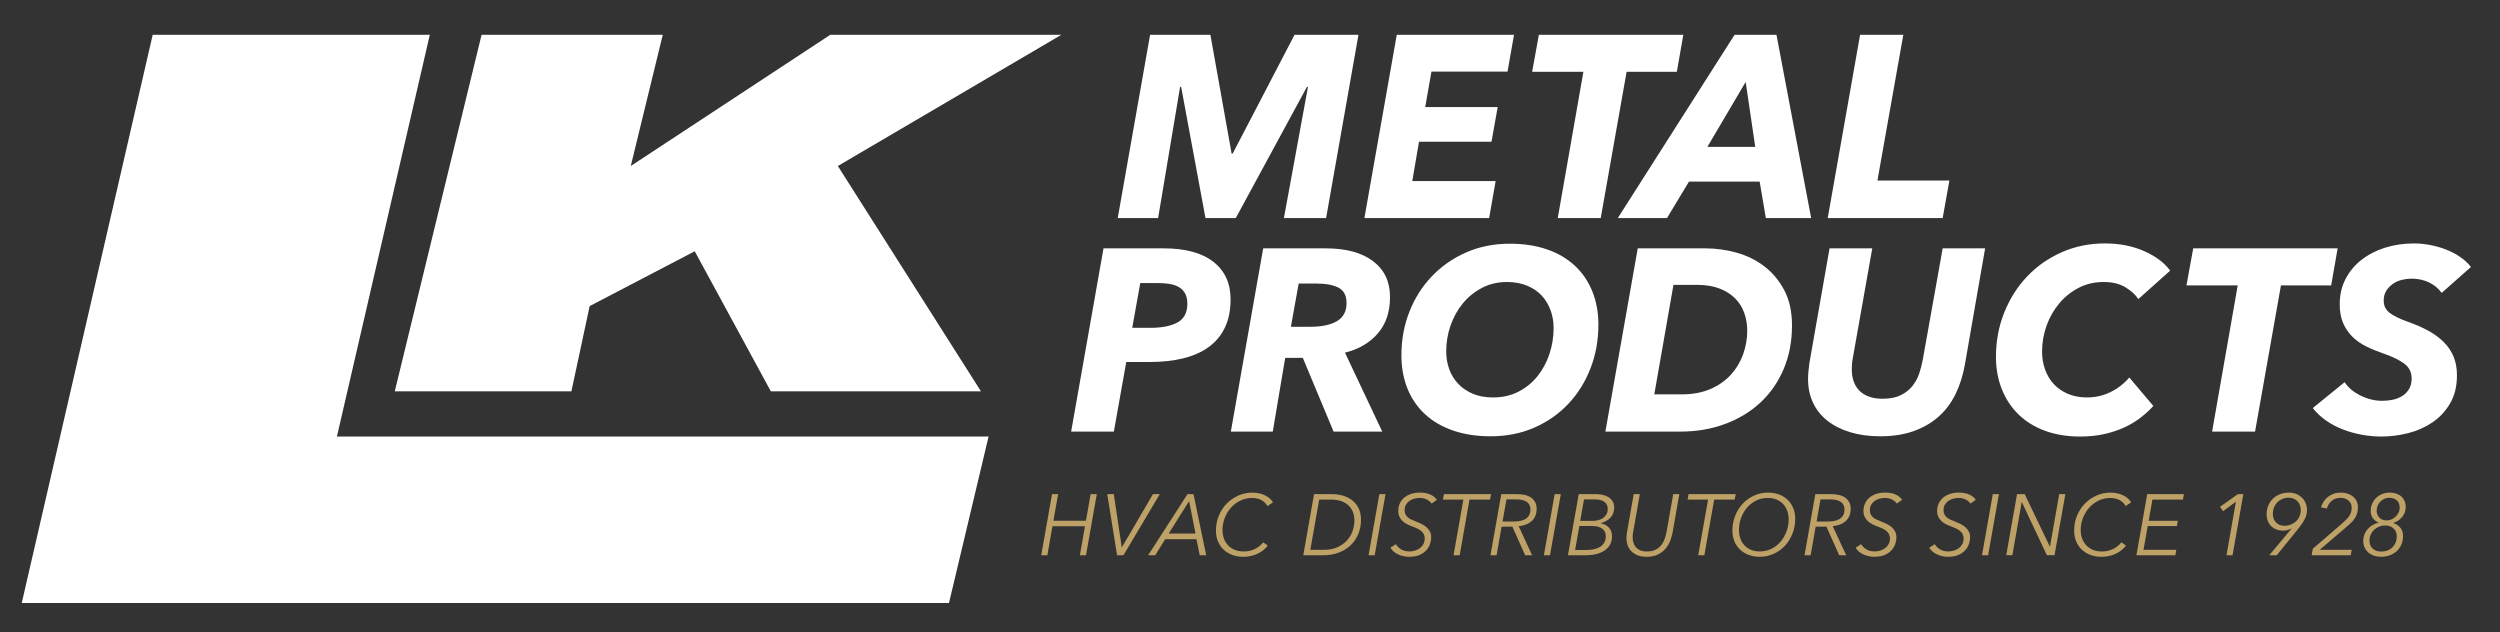
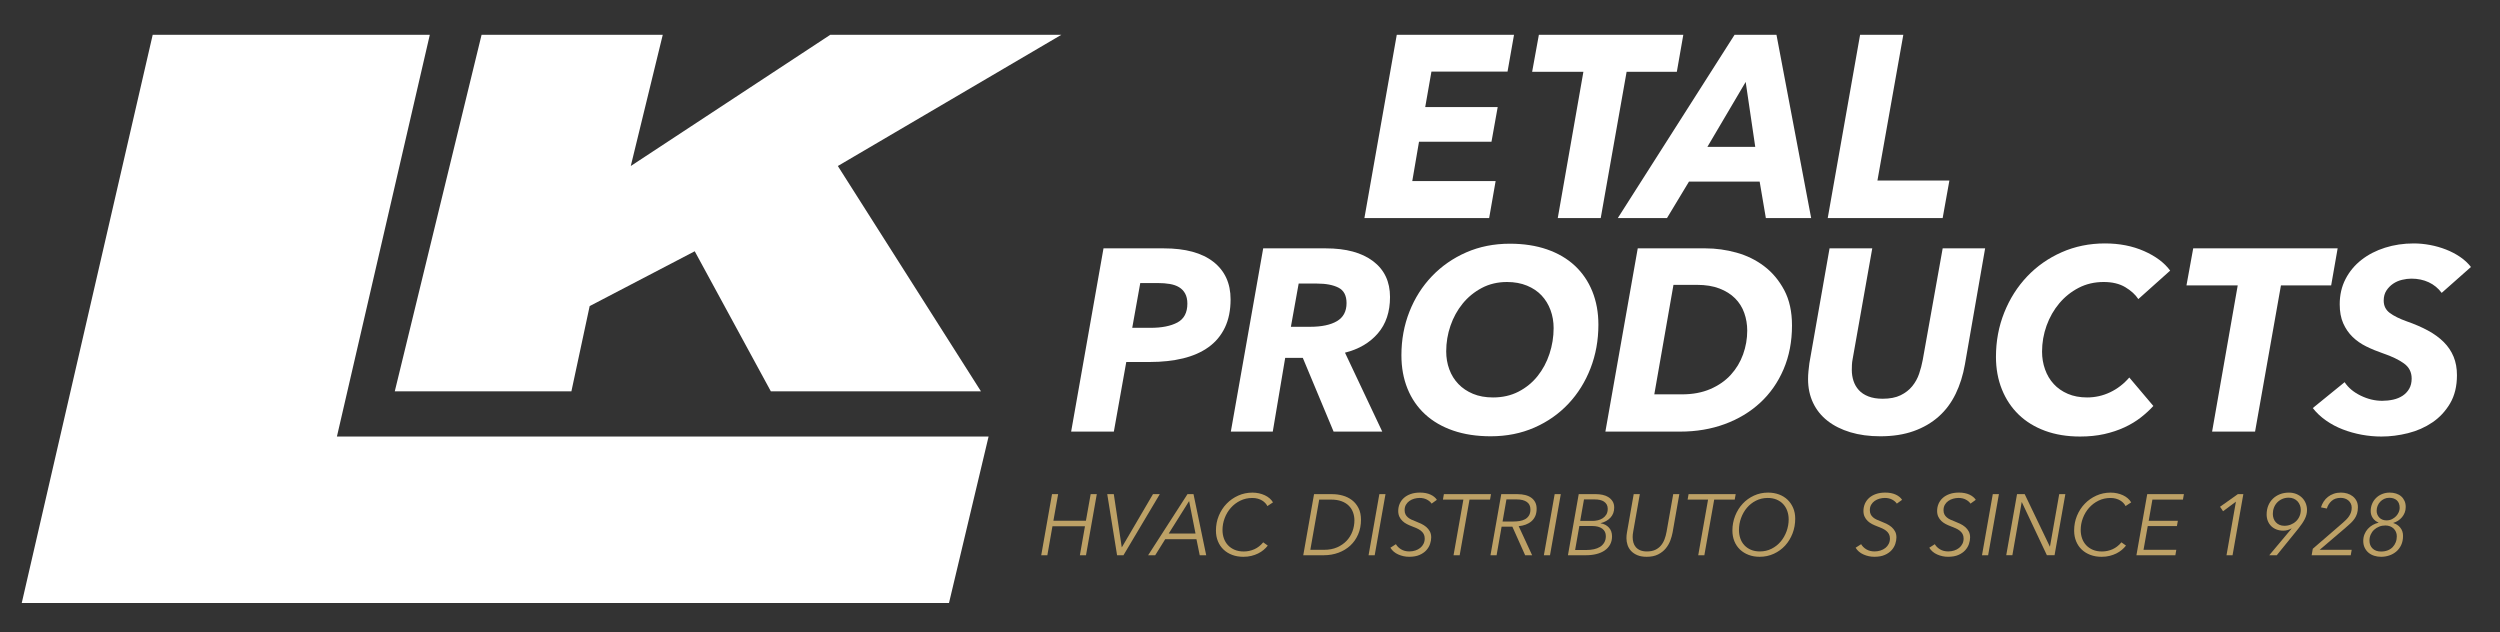
<svg xmlns="http://www.w3.org/2000/svg" id="Layer_1" version="1.1" viewBox="0 0 300 75.87">
  <rect x="0" y="0" width="300" height="75.87" fill="#333333" stroke="none" />
  <defs>
    <style>
      .st0 {
        fill: #bda166;
      }

      .st1 {
        fill: #fff;
      }
    </style>
  </defs>
  <g>
-     <path class="st1" d="M154.069,26.17l2.889-15.748h-.124l-8.542,15.748h-3.634l-2.92-15.748h-.124l-2.64,15.748h-4.846l3.883-21.991h7.237l2.547,14.257h.124l7.424-14.257h7.672l-3.883,21.991h-5.062Z" />
    <path class="st1" d="M163.728,26.17l3.883-21.991h14.071l-.777,4.411h-9.132l-.746,4.255h8.697l-.746,4.162h-8.697l-.808,4.721h10.002l-.777,4.442h-14.972Z" />
    <path class="st1" d="M195.193,8.62l-3.106,17.549h-5.156l3.075-17.549h-6.15l.808-4.442h17.332l-.777,4.442h-6.026Z" />
    <path class="st1" d="M211.903,26.17l-.745-4.379h-8.48l-2.64,4.379h-5.902l14.009-21.991h5.032l4.162,21.991h-5.436ZM209.481,9.832l-4.597,7.796h5.746l-1.149-7.796Z" />
    <path class="st1" d="M219.327,26.17l3.883-21.991h5.187l-3.106,17.487h8.635l-.808,4.504h-13.791Z" />
    <path class="st1" d="M139.657,29.803c2.588,0,4.571.539,5.948,1.615,1.377,1.077,2.065,2.578,2.065,4.504,0,1.305-.228,2.434-.683,3.386-.456.952-1.108,1.735-1.957,2.345-.849.611-1.869,1.061-3.059,1.351-1.191.29-2.521.435-3.991.435h-2.827l-1.491,8.355h-5.125l3.883-21.991h7.237ZM138.073,39.339c1.346,0,2.417-.213,3.215-.64.797-.427,1.196-1.182,1.196-2.265,0-.478-.088-.88-.264-1.203-.176-.323-.419-.578-.73-.765-.311-.188-.683-.317-1.118-.391-.435-.073-.911-.109-1.429-.109h-2.112l-.963,5.373h2.205Z" />
    <path class="st1" d="M165.872,51.794h-5.84l-3.696-8.852h-2.112l-1.491,8.852h-5.032l3.883-21.991h7.517c2.423,0,4.312.512,5.668,1.537,1.356,1.025,2.034,2.459,2.034,4.302,0,1.781-.487,3.235-1.46,4.364-.973,1.129-2.288,1.9-3.944,2.314l4.473,9.473ZM157.206,39.215c1.387,0,2.465-.226,3.23-.679s1.149-1.173,1.149-2.162c0-.906-.321-1.523-.963-1.852s-1.501-.494-2.578-.494h-2.205l-.932,5.187h2.298Z" />
    <path class="st1" d="M181.185,29.245c1.656,0,3.142.228,4.457.683,1.315.456,2.428,1.108,3.339,1.957.911.849,1.61,1.874,2.097,3.075.486,1.201.73,2.537.73,4.006,0,1.864-.316,3.608-.947,5.234-.632,1.626-1.517,3.044-2.656,4.255s-2.5,2.164-4.084,2.858c-1.584.694-3.329,1.041-5.234,1.041-1.678,0-3.179-.228-4.504-.684-1.326-.455-2.449-1.107-3.37-1.956-.922-.849-1.626-1.874-2.113-3.075-.487-1.201-.73-2.537-.73-4.007,0-1.864.321-3.608.963-5.234.641-1.625,1.543-3.044,2.702-4.255,1.16-1.211,2.532-2.164,4.116-2.858,1.584-.693,3.328-1.04,5.234-1.04ZM179.166,47.694c1.139,0,2.159-.233,3.06-.699.9-.466,1.661-1.087,2.283-1.864s1.098-1.666,1.429-2.671c.331-1.004.497-2.035.497-3.091,0-.766-.124-1.486-.373-2.159-.248-.672-.606-1.258-1.072-1.755s-1.051-.89-1.755-1.18c-.704-.289-1.501-.435-2.392-.435-1.118,0-2.128.238-3.028.715s-1.667,1.103-2.298,1.879c-.632.777-1.119,1.662-1.46,2.656-.342.994-.512,2.019-.512,3.075,0,.767.124,1.486.372,2.159.249.673.61,1.258,1.088,1.755.476.497,1.061.89,1.755,1.18.693.29,1.496.435,2.407.435Z" />
    <path class="st1" d="M196.529,29.803h8.138c1.242,0,2.479.171,3.711.512,1.232.342,2.34.885,3.323,1.631.983.746,1.786,1.704,2.408,2.873.621,1.17.931,2.583.931,4.24,0,1.925-.337,3.676-1.009,5.249-.673,1.574-1.61,2.915-2.811,4.023-1.201,1.108-2.62,1.962-4.255,2.562-1.636.6-3.417.9-5.342.9h-8.977l3.883-21.991ZM198.516,47.322h3.324c1.283,0,2.417-.212,3.401-.637.983-.424,1.802-.993,2.454-1.708.652-.714,1.144-1.532,1.476-2.454.33-.921.497-1.869.497-2.842,0-.746-.119-1.455-.357-2.128-.238-.673-.606-1.258-1.103-1.755s-1.124-.89-1.879-1.18-1.651-.435-2.686-.435h-2.827l-2.299,13.138Z" />
    <path class="st1" d="M234.671,47.275c-.518,1.067-1.196,1.973-2.035,2.718-.839.746-1.838,1.326-2.997,1.74-1.16.414-2.495.621-4.007.621-1.325,0-2.521-.161-3.587-.482s-1.977-.777-2.733-1.367c-.756-.59-1.336-1.309-1.74-2.159-.404-.849-.605-1.802-.605-2.858,0-.289.015-.6.047-.931.031-.331.067-.653.109-.963l2.423-13.791h5.125l-2.361,13.325c-.042.207-.068.425-.078.652-.011.228-.015.435-.015.621,0,.456.067.89.202,1.304.135.415.346.782.637,1.103.289.322.672.574,1.149.761s1.046.28,1.709.28c.87,0,1.589-.14,2.159-.42.569-.279,1.035-.641,1.398-1.087.362-.445.636-.942.823-1.491s.331-1.103.435-1.662l2.392-13.387h5.094l-2.423,13.915c-.228,1.305-.601,2.49-1.118,3.556Z" />
    <path class="st1" d="M258.401,48.719c-.435.476-.937.937-1.507,1.382-.57.446-1.222.839-1.957,1.18s-1.543.61-2.423.808c-.88.197-1.848.295-2.904.295-1.553,0-2.951-.228-4.193-.683-1.242-.456-2.298-1.103-3.168-1.941-.87-.839-1.543-1.848-2.019-3.029-.476-1.18-.715-2.485-.715-3.914,0-1.884.331-3.654.994-5.311.662-1.656,1.579-3.101,2.749-4.333,1.17-1.232,2.552-2.2,4.147-2.904,1.594-.704,3.323-1.057,5.187-1.057,1.74,0,3.302.306,4.69.916,1.387.611,2.433,1.393,3.138,2.345l-3.821,3.417c-.353-.538-.875-1.014-1.568-1.429-.694-.414-1.558-.621-2.594-.621-1.098,0-2.096.233-2.997.699-.9.466-1.677,1.087-2.329,1.864s-1.16,1.667-1.522,2.671c-.362,1.005-.543,2.046-.543,3.122,0,.746.119,1.455.358,2.128.238.673.585,1.258,1.04,1.755s1.02.89,1.693,1.18c.672.29,1.444.435,2.314.435.973,0,1.895-.207,2.764-.621.87-.414,1.635-1.004,2.299-1.771l2.889,3.417Z" />
    <path class="st1" d="M273.714,34.245l-3.106,17.549h-5.156l3.075-17.549h-6.15l.808-4.442h17.332l-.777,4.442h-6.026Z" />
    <path class="st1" d="M293.002,35.146c-.415-.559-.932-.983-1.553-1.274-.621-.289-1.315-.435-2.081-.435-.353,0-.725.047-1.119.14-.393.094-.751.249-1.071.466-.322.217-.59.492-.808.823-.217.332-.326.736-.326,1.211,0,.621.243,1.113.73,1.476.486.363,1.165.699,2.034,1.009.952.332,1.802.699,2.547,1.103.745.404,1.377.865,1.895,1.382.518.518.911,1.103,1.18,1.755.269.653.404,1.393.404,2.221,0,1.325-.275,2.454-.823,3.385-.549.932-1.258,1.693-2.128,2.283-.87.59-1.843,1.02-2.92,1.289-1.077.269-2.143.404-3.199.404-.787,0-1.573-.073-2.36-.217-.787-.145-1.543-.357-2.267-.637-.725-.279-1.398-.636-2.019-1.072-.621-.435-1.149-.931-1.584-1.491l3.821-3.106c.435.663,1.076,1.201,1.925,1.615.849.415,1.709.621,2.578.621.455,0,.895-.047,1.32-.14.424-.094.802-.248,1.134-.466.331-.217.595-.497.792-.839.197-.341.295-.75.295-1.227,0-.766-.31-1.372-.931-1.817-.621-.445-1.45-.843-2.485-1.196-.725-.248-1.403-.528-2.034-.839-.632-.311-1.18-.693-1.646-1.149-.466-.455-.839-.998-1.119-1.63-.279-.631-.419-1.393-.419-2.283,0-1.118.233-2.128.699-3.028.466-.901,1.103-1.666,1.91-2.298s1.749-1.119,2.826-1.46c1.077-.342,2.226-.513,3.448-.513.642,0,1.294.063,1.957.186.662.124,1.299.306,1.91.544.61.238,1.175.533,1.693.885.517.353.952.756,1.304,1.211l-3.51,3.107Z" />
  </g>
  <g>
    <path class="st0" d="M126.242,59.299h.735l-.569,3.189h3.903l.569-3.189h.735l-1.294,7.33h-.735l.611-3.479h-3.903l-.611,3.479h-.735l1.294-7.33Z" />
    <path class="st0" d="M134.608,65.666h.021l3.727-6.367h.818l-4.359,7.33h-.766l-1.18-7.33h.787l.952,6.367Z" />
    <path class="st0" d="M138.625,66.629h-.849l4.721-7.33h.725l1.522,7.33h-.777l-.393-1.925h-3.748l-1.201,1.925ZM140.25,64.02h3.21l-.766-3.893-2.444,3.893Z" />
    <path class="st0" d="M152.136,65.469c-.145.186-.314.361-.507.523-.193.162-.413.304-.657.425-.245.121-.514.217-.808.29-.294.073-.613.109-.958.109-.49,0-.937-.076-1.341-.228-.404-.152-.75-.365-1.04-.641-.29-.276-.514-.607-.673-.994-.159-.387-.238-.815-.238-1.284,0-.635.114-1.228.342-1.781s.54-1.033.937-1.444.861-.736,1.393-.974c.531-.238,1.101-.357,1.708-.357.269,0,.53.028.782.083.252.056.485.133.699.233.214.1.406.222.575.368.169.145.305.307.409.487l-.673.445c-.056-.117-.136-.234-.243-.352-.107-.118-.236-.222-.389-.316-.152-.093-.326-.167-.523-.222-.197-.055-.416-.083-.657-.083-.525,0-1.006.109-1.445.326-.439.217-.815.504-1.129.859-.314.356-.559.765-.735,1.227-.176.463-.264.939-.264,1.429,0,.36.055.696.166,1.01s.275.586.492.818.483.415.797.549.678.202,1.092.202c.442,0,.863-.088,1.264-.264.4-.176.759-.454,1.076-.834l.549.394Z" />
    <path class="st0" d="M157.685,59.299h2.216c.415,0,.825.057,1.232.171.407.114.773.294,1.098.538.324.245.586.563.787.953s.3.858.3,1.403c0,.642-.112,1.225-.336,1.75-.225.524-.537.973-.937,1.346-.401.372-.873.661-1.419.864s-1.139.305-1.781.305h-2.454l1.294-7.33ZM157.24,65.977h1.656c.593,0,1.117-.1,1.568-.3s.832-.464,1.139-.792c.307-.327.538-.704.694-1.129.155-.424.233-.861.233-1.309,0-.338-.056-.659-.166-.963-.111-.303-.28-.569-.507-.797s-.518-.408-.87-.538c-.352-.131-.77-.197-1.253-.197h-1.429l-1.066,6.026Z" />
    <path class="st0" d="M164.964,66.629h-.736l1.294-7.33h.736l-1.294,7.33Z" />
    <path class="st0" d="M171.797,60.437c-.131-.193-.321-.355-.57-.487-.248-.131-.538-.197-.87-.197-.214,0-.428.03-.642.088-.214.059-.407.149-.579.269-.173.121-.312.273-.42.456-.107.183-.161.403-.161.658,0,.193.035.359.104.497.069.138.164.259.285.362.121.104.262.193.424.269.162.076.337.149.523.217.214.083.431.176.652.28s.421.231.6.383.325.33.435.533c.111.203.166.444.166.72,0,.248-.045.509-.135.782-.09.272-.238.524-.446.756s-.48.421-.818.569c-.339.148-.756.222-1.253.222-.449,0-.88-.092-1.294-.274-.414-.183-.732-.454-.952-.813l.663-.425c.138.241.345.447.621.616.276.169.607.253.993.253.249,0,.485-.036.71-.109s.421-.176.59-.31c.169-.135.301-.299.398-.492.097-.193.145-.407.145-.641,0-.207-.042-.387-.124-.538-.083-.152-.195-.283-.336-.394-.142-.111-.304-.207-.487-.29-.183-.083-.378-.162-.585-.238-.207-.076-.411-.166-.611-.269-.2-.103-.376-.227-.528-.372-.152-.145-.274-.316-.368-.512-.093-.197-.14-.427-.14-.689,0-.311.059-.6.176-.87.118-.269.287-.502.507-.699.221-.197.494-.352.818-.466.324-.114.693-.171,1.108-.171.497,0,.919.082,1.268.243.348.162.602.372.761.626l-.631.456Z" />
    <path class="st0" d="M175.161,66.629h-.735l1.18-6.678h-2.454l.114-.652h5.653l-.114.652h-2.464l-1.18,6.678Z" />
    <path class="st0" d="M179.593,66.629h-.736l1.294-7.33h1.978c.324,0,.624.035.9.104s.516.176.72.321c.203.145.362.328.476.549.114.221.171.48.171.777,0,.338-.056.631-.166.88-.111.248-.264.457-.461.626-.197.169-.427.302-.689.399s-.542.159-.839.186l1.615,3.489h-.839l-1.532-3.427h-1.294l-.6,3.427ZM180.307,62.581h1.305c.248,0,.493-.019.735-.057.241-.038.459-.109.652-.212s.35-.25.471-.44c.121-.19.181-.437.181-.741,0-.4-.145-.7-.435-.9s-.69-.3-1.201-.3h-1.242l-.466,2.65Z" />
    <path class="st0" d="M186.001,66.629h-.736l1.294-7.33h.736l-1.294,7.33Z" />
    <path class="st0" d="M189.449,59.299h2.112c.255,0,.509.028.761.083.252.056.48.147.683.274.203.128.371.294.502.497.131.203.197.454.197.751,0,.49-.15.895-.451,1.216s-.692.54-1.175.657v.021c.4.062.728.229.983.502.255.272.383.626.383,1.061,0,.373-.078.701-.233.983-.155.283-.372.519-.647.71-.276.19-.606.333-.989.43s-.803.145-1.258.145h-2.164l1.294-7.33ZM189.014,65.998h1.387c.297,0,.585-.03.864-.088.28-.058.524-.154.736-.284.21-.131.379-.304.507-.518.128-.214.192-.473.192-.777,0-.38-.143-.677-.43-.89-.287-.214-.696-.321-1.227-.321h-1.522l-.507,2.878ZM189.625,62.508h1.501c.193,0,.397-.024.611-.073.214-.048.409-.129.585-.243.176-.114.32-.262.435-.445.114-.183.171-.413.171-.689,0-.2-.04-.371-.119-.512-.08-.141-.188-.258-.327-.352-.138-.093-.301-.161-.492-.202-.19-.042-.395-.062-.616-.062h-1.294l-.455,2.578Z" />
    <path class="st0" d="M197.597,66.815c-.442,0-.816-.066-1.123-.197-.307-.131-.557-.302-.751-.512s-.333-.449-.42-.715c-.086-.265-.129-.533-.129-.803,0-.241.02-.473.062-.693l.808-4.597h.735l-.797,4.514c-.042.221-.063.431-.063.631,0,.234.03.456.088.663.059.207.155.39.29.549s.311.284.528.378c.217.093.488.14.813.14.387,0,.716-.064.989-.191.272-.128.5-.3.683-.518.183-.217.328-.47.435-.756s.188-.585.243-.895l.797-4.514h.735l-.808,4.597c-.056.303-.147.626-.274.968-.128.341-.311.657-.549.947-.238.289-.543.53-.916.719-.372.19-.832.285-1.377.285Z" />
    <path class="st0" d="M204.523,66.629h-.735l1.18-6.678h-2.454l.114-.652h5.653l-.114.652h-2.464l-1.18,6.678Z" />
    <path class="st0" d="M211.15,66.815c-.476,0-.914-.076-1.315-.228-.4-.152-.745-.365-1.035-.641s-.514-.607-.673-.994-.238-.815-.238-1.284c0-.628.111-1.22.332-1.776.221-.555.523-1.038.906-1.449s.835-.736,1.356-.974c.521-.238,1.082-.357,1.683-.357.476,0,.914.075,1.315.222.4.149.743.361,1.03.637.286.276.511.606.673.989.162.383.243.809.243,1.278,0,.628-.107,1.22-.321,1.776-.214.555-.511,1.041-.89,1.455-.38.414-.832.742-1.356.983-.525.242-1.094.363-1.709.363ZM214.639,62.312c0-.352-.056-.683-.166-.994-.11-.311-.27-.581-.481-.813-.211-.231-.473-.414-.787-.549s-.671-.202-1.071-.202c-.518,0-.991.109-1.419.326s-.792.506-1.092.864c-.301.359-.533.77-.699,1.232s-.249.938-.249,1.429c0,.352.054.685.161.999.107.314.268.586.482.818.214.231.476.415.787.549.311.135.67.202,1.077.202.511,0,.979-.107,1.403-.321.425-.214.789-.5,1.093-.859.303-.358.54-.771.709-1.237.169-.466.254-.947.254-1.444Z" />
-     <path class="st0" d="M217.279,66.629h-.736l1.294-7.33h1.978c.324,0,.624.035.9.104s.516.176.72.321c.203.145.362.328.476.549.114.221.171.48.171.777,0,.338-.056.631-.166.88-.111.248-.264.457-.461.626-.197.169-.427.302-.689.399s-.542.159-.839.186l1.615,3.489h-.839l-1.532-3.427h-1.294l-.6,3.427ZM217.993,62.581h1.305c.248,0,.493-.019.735-.057.241-.038.459-.109.652-.212s.35-.25.471-.44c.121-.19.181-.437.181-.741,0-.4-.145-.7-.435-.9s-.69-.3-1.201-.3h-1.242l-.466,2.65Z" />
    <path class="st0" d="M227.623,60.437c-.131-.193-.321-.355-.57-.487-.248-.131-.538-.197-.87-.197-.214,0-.428.03-.642.088-.214.059-.407.149-.579.269-.173.121-.312.273-.42.456-.107.183-.161.403-.161.658,0,.193.035.359.104.497.069.138.164.259.285.362.121.104.262.193.424.269.162.076.337.149.523.217.214.083.431.176.652.28s.421.231.6.383.325.33.435.533c.111.203.166.444.166.72,0,.248-.045.509-.135.782-.09.272-.238.524-.446.756s-.48.421-.818.569c-.339.148-.756.222-1.253.222-.449,0-.88-.092-1.294-.274-.414-.183-.732-.454-.952-.813l.663-.425c.138.241.345.447.621.616.276.169.607.253.993.253.249,0,.485-.036.71-.109s.421-.176.59-.31c.169-.135.301-.299.398-.492.097-.193.145-.407.145-.641,0-.207-.042-.387-.124-.538-.083-.152-.195-.283-.336-.394-.142-.111-.304-.207-.487-.29-.183-.083-.378-.162-.585-.238-.207-.076-.411-.166-.611-.269-.2-.103-.376-.227-.528-.372-.152-.145-.274-.316-.368-.512-.093-.197-.14-.427-.14-.689,0-.311.059-.6.176-.87.118-.269.287-.502.507-.699.221-.197.494-.352.818-.466.324-.114.693-.171,1.108-.171.497,0,.919.082,1.268.243.348.162.602.372.761.626l-.631.456Z" />
    <path class="st0" d="M236.464,60.437c-.131-.193-.321-.355-.57-.487-.248-.131-.538-.197-.87-.197-.214,0-.428.03-.642.088-.214.059-.407.149-.579.269-.173.121-.312.273-.42.456-.107.183-.161.403-.161.658,0,.193.035.359.104.497.069.138.164.259.285.362.121.104.262.193.424.269.162.076.337.149.523.217.214.083.431.176.652.28s.421.231.6.383.325.33.435.533c.111.203.166.444.166.72,0,.248-.045.509-.135.782-.09.272-.238.524-.446.756s-.48.421-.818.569c-.339.148-.756.222-1.253.222-.449,0-.88-.092-1.294-.274-.414-.183-.732-.454-.952-.813l.663-.425c.138.241.345.447.621.616.276.169.607.253.993.253.249,0,.485-.036.71-.109s.421-.176.59-.31c.169-.135.301-.299.398-.492.097-.193.145-.407.145-.641,0-.207-.042-.387-.124-.538-.083-.152-.195-.283-.336-.394-.142-.111-.304-.207-.487-.29-.183-.083-.378-.162-.585-.238-.207-.076-.411-.166-.611-.269-.2-.103-.376-.227-.528-.372-.152-.145-.274-.316-.368-.512-.093-.197-.14-.427-.14-.689,0-.311.059-.6.176-.87.118-.269.287-.502.507-.699.221-.197.494-.352.818-.466.324-.114.693-.171,1.108-.171.497,0,.919.082,1.268.243.348.162.602.372.761.626l-.631.456Z" />
    <path class="st0" d="M238.576,66.629h-.736l1.294-7.33h.736l-1.294,7.33Z" />
    <path class="st0" d="M245.978,65.583h.02l1.108-6.285h.735l-1.294,7.33h-.921l-3.003-6.367h-.021l-1.118,6.367h-.735l1.294-7.33h.921l3.013,6.285Z" />
    <path class="st0" d="M255.12,65.469c-.145.186-.314.361-.507.523-.193.162-.413.304-.657.425-.245.121-.514.217-.808.29s-.613.109-.958.109c-.49,0-.937-.076-1.34-.228-.404-.152-.751-.365-1.041-.641s-.514-.607-.673-.994-.238-.815-.238-1.284c0-.635.114-1.228.342-1.781.227-.552.54-1.033.937-1.444.397-.411.861-.736,1.392-.974.531-.238,1.101-.357,1.709-.357.269,0,.53.028.782.083.252.056.485.133.699.233.214.1.405.222.574.368.169.145.305.307.409.487l-.673.445c-.055-.117-.136-.234-.243-.352s-.236-.222-.388-.316c-.152-.093-.326-.167-.523-.222-.197-.055-.416-.083-.657-.083-.524,0-1.006.109-1.445.326-.438.217-.815.504-1.128.859-.315.356-.559.765-.736,1.227-.176.463-.264.939-.264,1.429,0,.36.056.696.166,1.01.11.314.274.586.492.818s.483.415.797.549.679.202,1.093.202c.442,0,.863-.088,1.263-.264.4-.176.759-.454,1.077-.834l.549.394Z" />
    <path class="st0" d="M257.222,65.977h3.934l-.114.652h-4.67l1.294-7.33h4.401l-.114.652h-3.665l-.445,2.547h3.5l-.114.631h-3.499l-.507,2.847Z" />
    <path class="st0" d="M267.906,66.629h-.725l1.129-6.429-1.543,1.149-.362-.538,2.133-1.512h.663l-1.294,7.33Z" />
    <path class="st0" d="M274.984,63.435l-.021-.021c-.131.082-.281.146-.446.193-.166.047-.343.071-.53.071-.29,0-.559-.047-.804-.14-.246-.093-.457-.226-.633-.398s-.313-.378-.409-.616-.145-.502-.145-.792c0-.386.066-.74.197-1.061s.317-.597.555-.828c.239-.231.521-.41.846-.538.325-.128.684-.191,1.079-.191.318,0,.61.054.877.161.266.107.496.255.689.446.194.19.343.412.446.667.104.256.156.528.156.818,0,.359-.087.713-.259,1.061-.173.349-.432.737-.778,1.165l-2.592,3.199h-.902l2.674-3.194ZM276.095,61.187c0-.194-.034-.38-.103-.561s-.166-.336-.289-.468-.275-.237-.454-.317-.379-.119-.599-.119c-.289,0-.55.052-.784.155-.234.104-.435.245-.604.421-.168.177-.298.382-.387.618-.09.235-.134.488-.134.758,0,.193.031.377.093.55.061.173.151.324.268.451.117.128.262.231.434.306.173.076.368.114.588.114.276,0,.533-.048.774-.145.241-.097.451-.23.63-.4.179-.169.318-.372.418-.607s.15-.488.15-.758Z" />
    <path class="st0" d="M282.089,66.629h-4.69l.135-.777,3.51-3.033c.179-.152.339-.299.481-.44.142-.141.262-.286.363-.435.1-.149.178-.305.233-.471.056-.166.083-.349.083-.549,0-.186-.037-.352-.109-.497-.073-.145-.169-.269-.29-.373s-.261-.181-.42-.233c-.159-.052-.328-.078-.507-.078-.449,0-.811.124-1.087.372-.276.249-.466.552-.569.911l-.704-.145c.076-.248.185-.482.326-.699s.314-.406.518-.564.435-.283.694-.373c.258-.09.543-.135.854-.135.262,0,.516.037.761.109.245.073.462.183.652.332.19.149.342.331.456.549s.171.471.171.761c0,.297-.035.554-.104.772s-.167.419-.295.605-.283.366-.466.538-.392.359-.626.559l-3.096,2.64h3.841l-.114.652Z" />
    <path class="st0" d="M287.194,62.767c.338.097.617.279.839.549.221.269.331.6.331.994,0,.414-.075.779-.222,1.092-.149.315-.347.577-.595.787-.249.21-.532.367-.849.471s-.642.155-.973.155c-.29,0-.564-.042-.823-.124-.259-.083-.485-.205-.679-.367-.193-.162-.346-.363-.461-.601-.114-.238-.171-.509-.171-.813,0-.289.05-.557.15-.803.1-.245.234-.461.404-.647.169-.186.364-.341.585-.466.221-.124.452-.214.694-.269v-.021c-.29-.117-.519-.298-.689-.543-.169-.245-.253-.523-.253-.834s.057-.6.171-.87c.114-.269.273-.504.476-.704s.446-.357.725-.471c.279-.114.581-.171.906-.171.276,0,.533.038.772.114.238.076.442.188.611.337.169.149.301.33.399.543.096.214.145.459.145.735,0,.242-.04.464-.119.668-.079.203-.186.387-.32.549-.135.162-.292.302-.471.42s-.373.207-.579.269v.021ZM284.336,64.869c0,.393.124.711.373.952.25.242.589.362,1.018.362.298,0,.564-.046.8-.14.235-.093.432-.222.591-.388s.282-.359.369-.58c.087-.221.13-.462.13-.724,0-.179-.033-.349-.099-.507s-.159-.297-.281-.415c-.121-.117-.267-.209-.436-.274s-.355-.098-.555-.098c-.27,0-.521.046-.753.14-.232.093-.434.221-.607.383s-.308.354-.405.574c-.097.221-.145.459-.145.715ZM285.195,61.276c0,.159.026.308.078.446.052.138.13.262.233.373s.227.197.373.258c.145.063.31.094.497.094.241,0,.461-.048.658-.145.197-.096.364-.219.502-.367.138-.149.243-.309.316-.482s.109-.338.109-.497c0-.401-.112-.705-.336-.911-.225-.207-.53-.311-.916-.311-.221,0-.423.044-.606.13-.183.087-.342.2-.476.342s-.24.305-.315.492c-.076.186-.114.38-.114.579Z" />
  </g>
  <polygon class="st1" points="18.323 4.179 51.576 4.179 40.43 52.385 118.63 52.385 113.879 72.358 2.61 72.358 18.323 4.179" />
  <polygon class="st1" points="47.373 46.961 68.568 46.961 70.76 36.73 83.367 30.152 92.502 46.961 117.716 46.961 100.541 19.921 127.357 4.179 99.628 4.179 75.693 19.921 79.53 4.179 57.788 4.179 47.373 46.961" />
</svg>